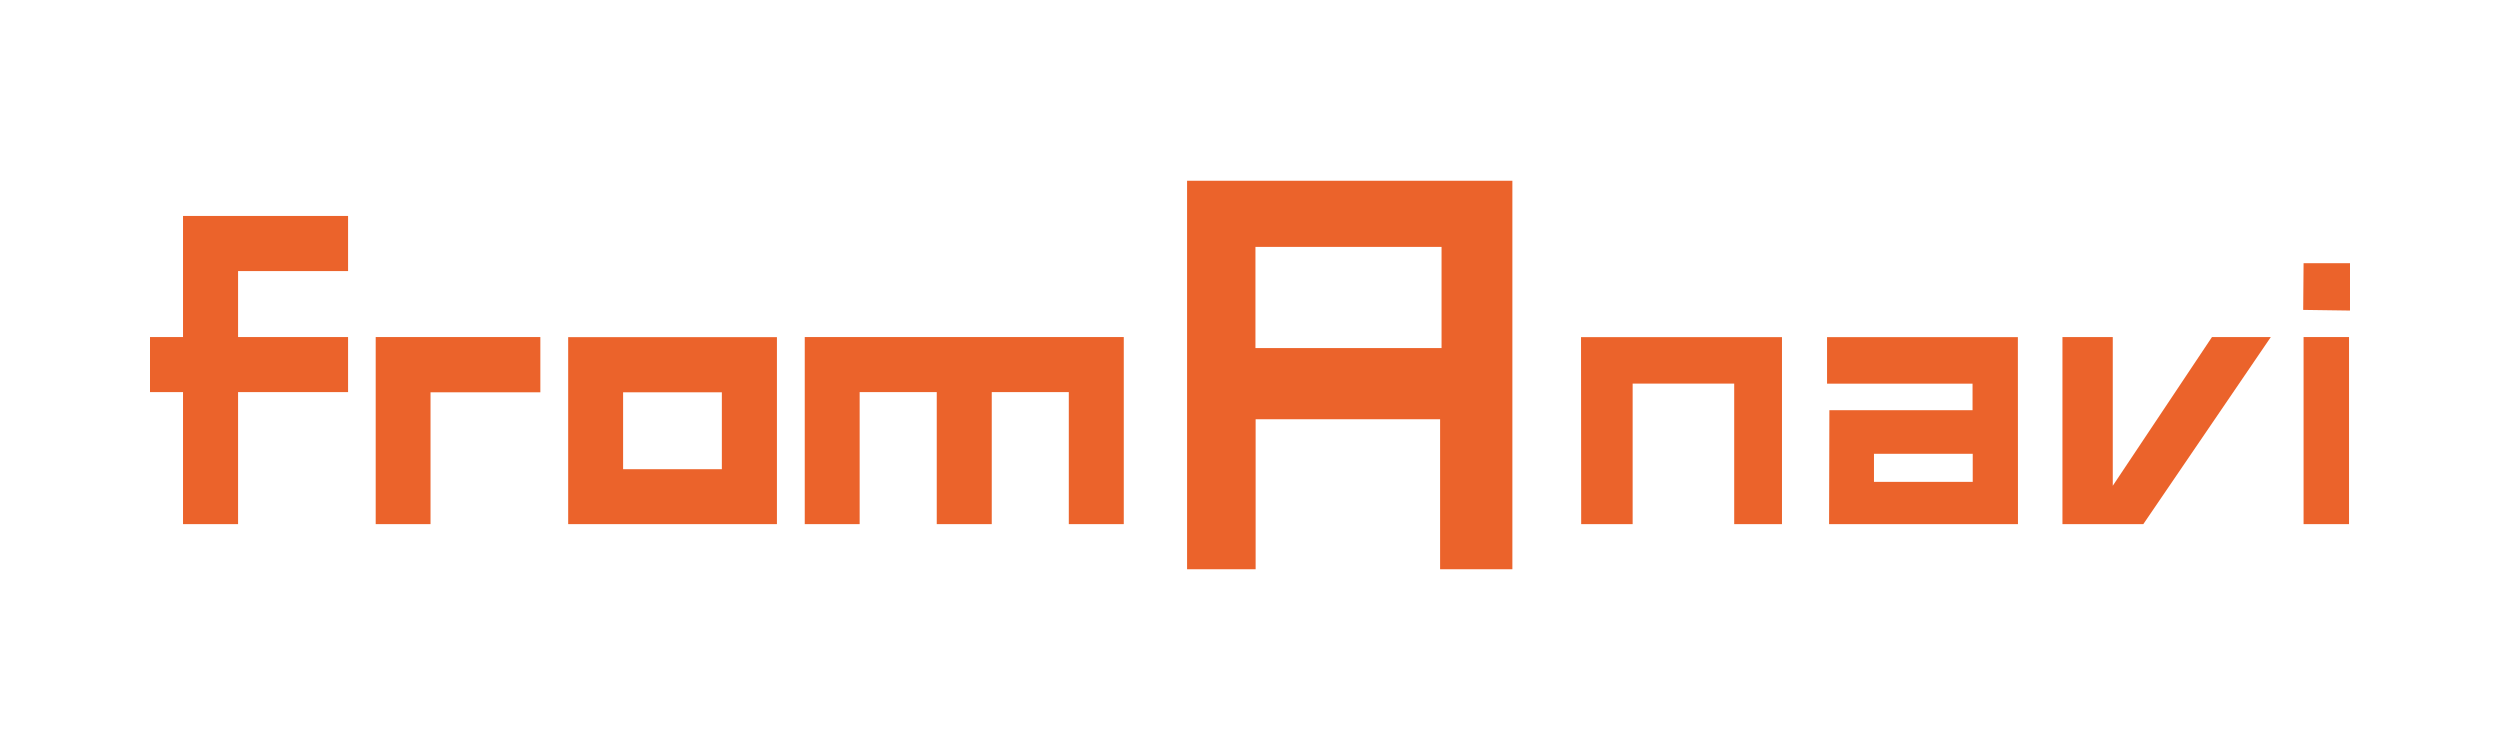
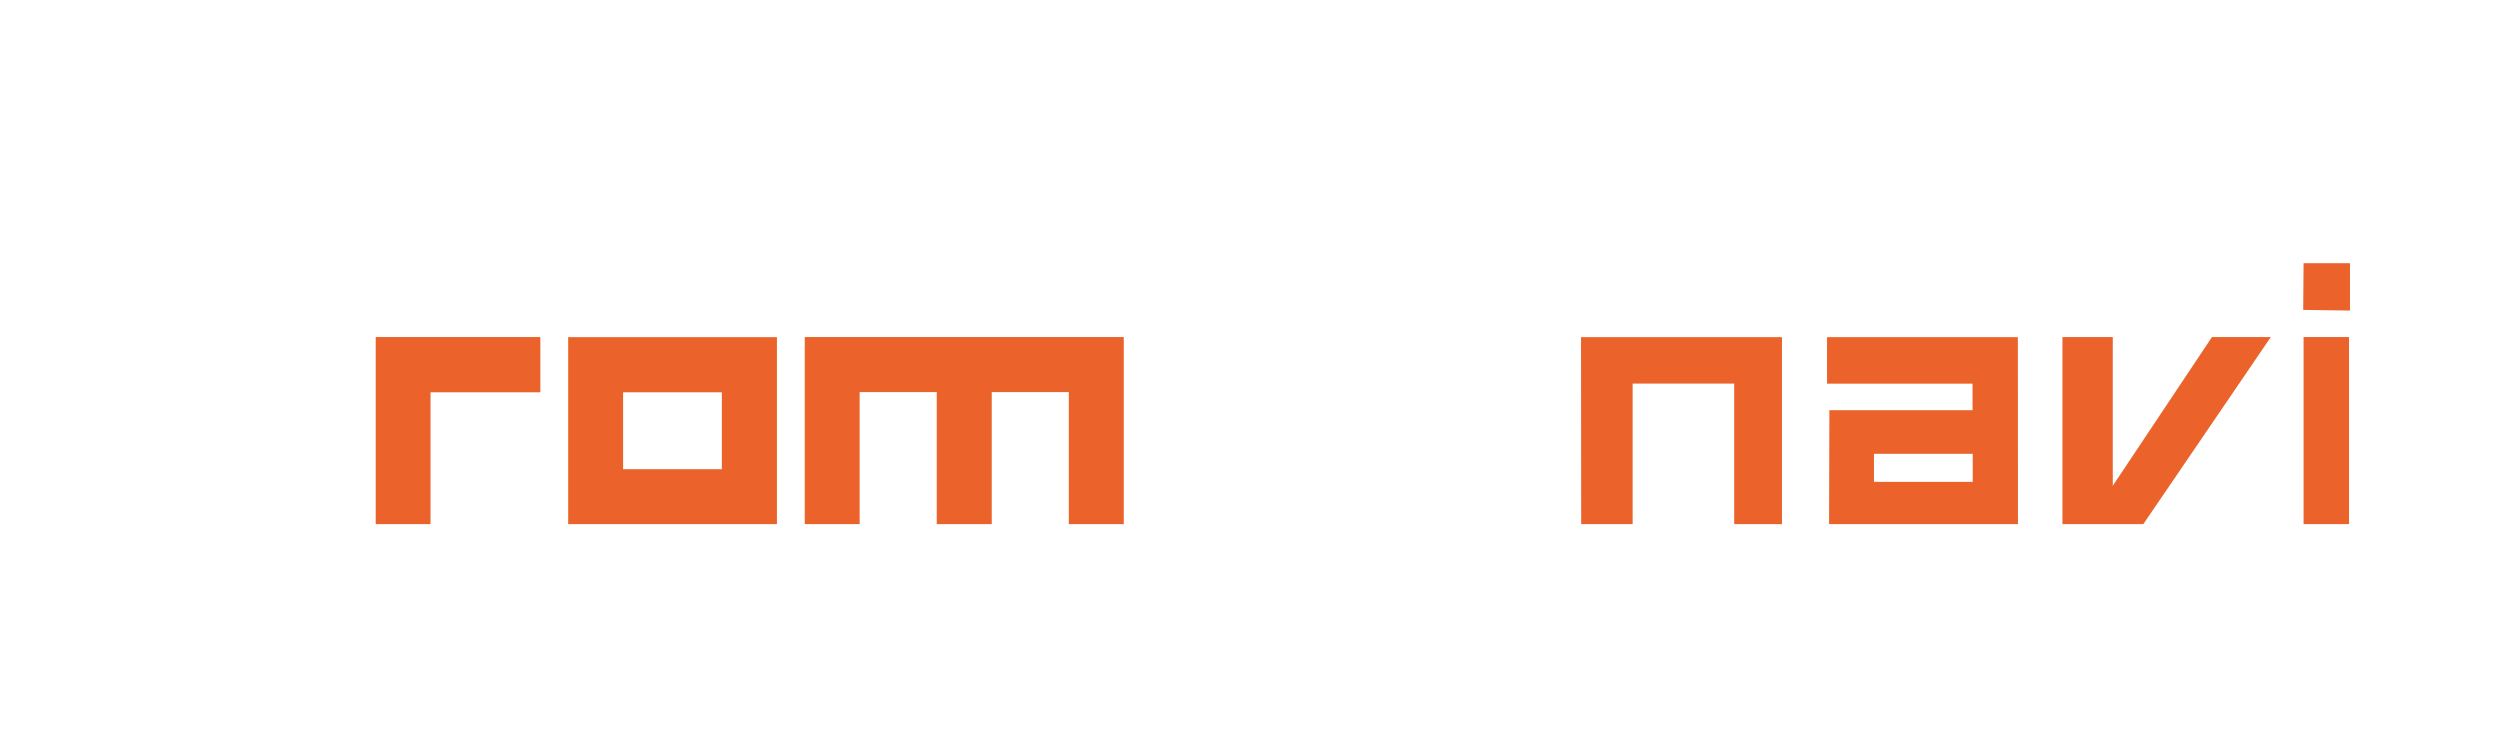
<svg xmlns="http://www.w3.org/2000/svg" version="1.1" id="レイヤー_1" x="0px" y="0px" width="100px" height="30px" viewBox="0 0 100 30" style="enable-background:new 0 0 100 30;" xml:space="preserve">
  <style type="text/css">
	.st0{fill:#EB632B;}
</style>
  <g>
-     <path class="st0" d="M50.218,9.876h7.444v4.047h-7.444V9.876z M47.483,22.77h2.742v-6h7.379v6h2.891V7.23H47.483V22.77z" />
    <polygon class="st0" points="17.221,15.692 21.614,15.692 21.614,13.482 15.028,13.482 15.028,20.965 17.221,20.965  " />
    <path class="st0" d="M24.924,15.692h3.95v3.076h-3.95V15.692z M31.077,20.965v-7.479h-8.35v7.479h0.032H31.077z" />
    <path class="st0" d="M78.909,19.275h-3.95v-1.122h3.95V19.275z M78.901,16.408h-5.726l-0.012,4.557h7.556l-0.004-7.479h-7.633   v1.862h5.82V16.408z" />
    <polygon class="st0" points="34.386,15.684 37.47,15.684 37.47,20.965 39.67,20.965 39.67,15.684 42.752,15.684 42.752,20.965    44.951,20.965 44.951,13.482 32.222,13.482 32.19,13.482 32.19,20.965 34.386,20.965  " />
    <polygon class="st0" points="65.306,20.965 65.306,15.345 69.368,15.345 69.368,20.965 71.279,20.965 71.279,13.486 63.241,13.486    63.247,20.965  " />
    <polygon class="st0" points="90.833,13.482 88.479,13.482 84.511,19.431 84.511,13.482 82.498,13.482 82.498,20.965 85.733,20.965     " />
    <rect x="92.143" y="13.482" class="st0" width="1.818" height="7.483" />
-     <polygon class="st0" points="7.321,20.965 9.523,20.965 9.523,15.684 13.923,15.684 13.923,13.482 9.523,13.482 9.523,10.843    13.923,10.843 13.923,8.638 7.321,8.638 7.321,13.482 6,13.482 6,15.684 7.321,15.684  " />
    <polygon class="st0" points="92.143,10.529 92.128,12.396 94,12.422 94,10.529  " />
  </g>
  <g>
</g>
  <g>
</g>
  <g>
</g>
  <g>
</g>
  <g>
</g>
  <g>
</g>
  <g>
</g>
  <g>
</g>
  <g>
</g>
  <g>
</g>
  <g>
</g>
  <g>
</g>
  <g>
</g>
  <g>
</g>
  <g>
</g>
</svg>